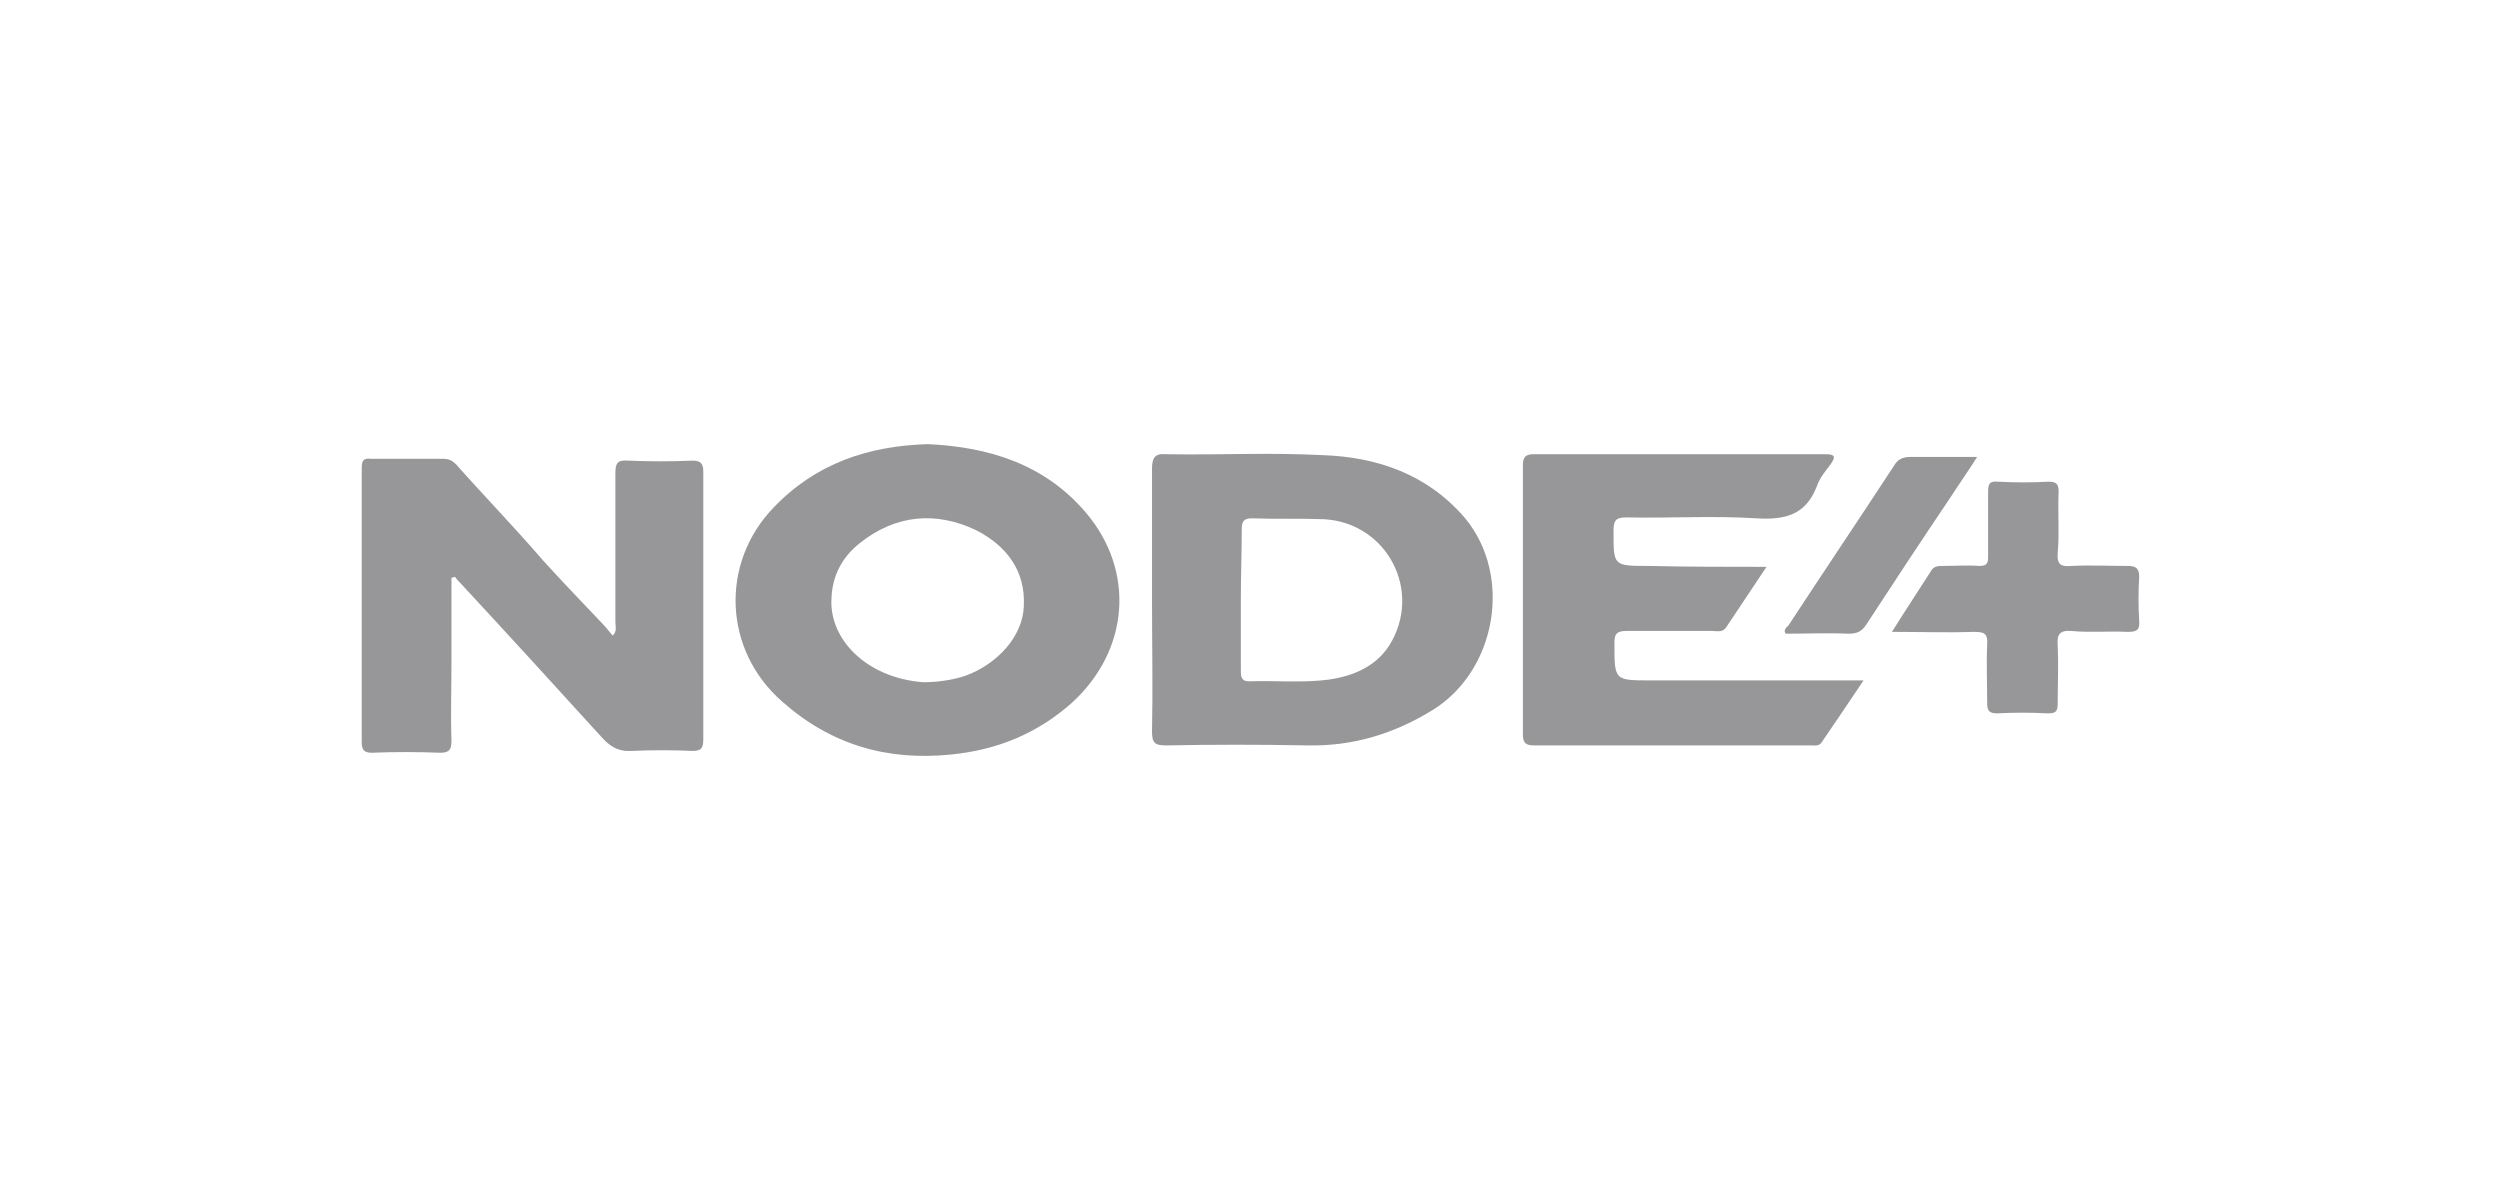
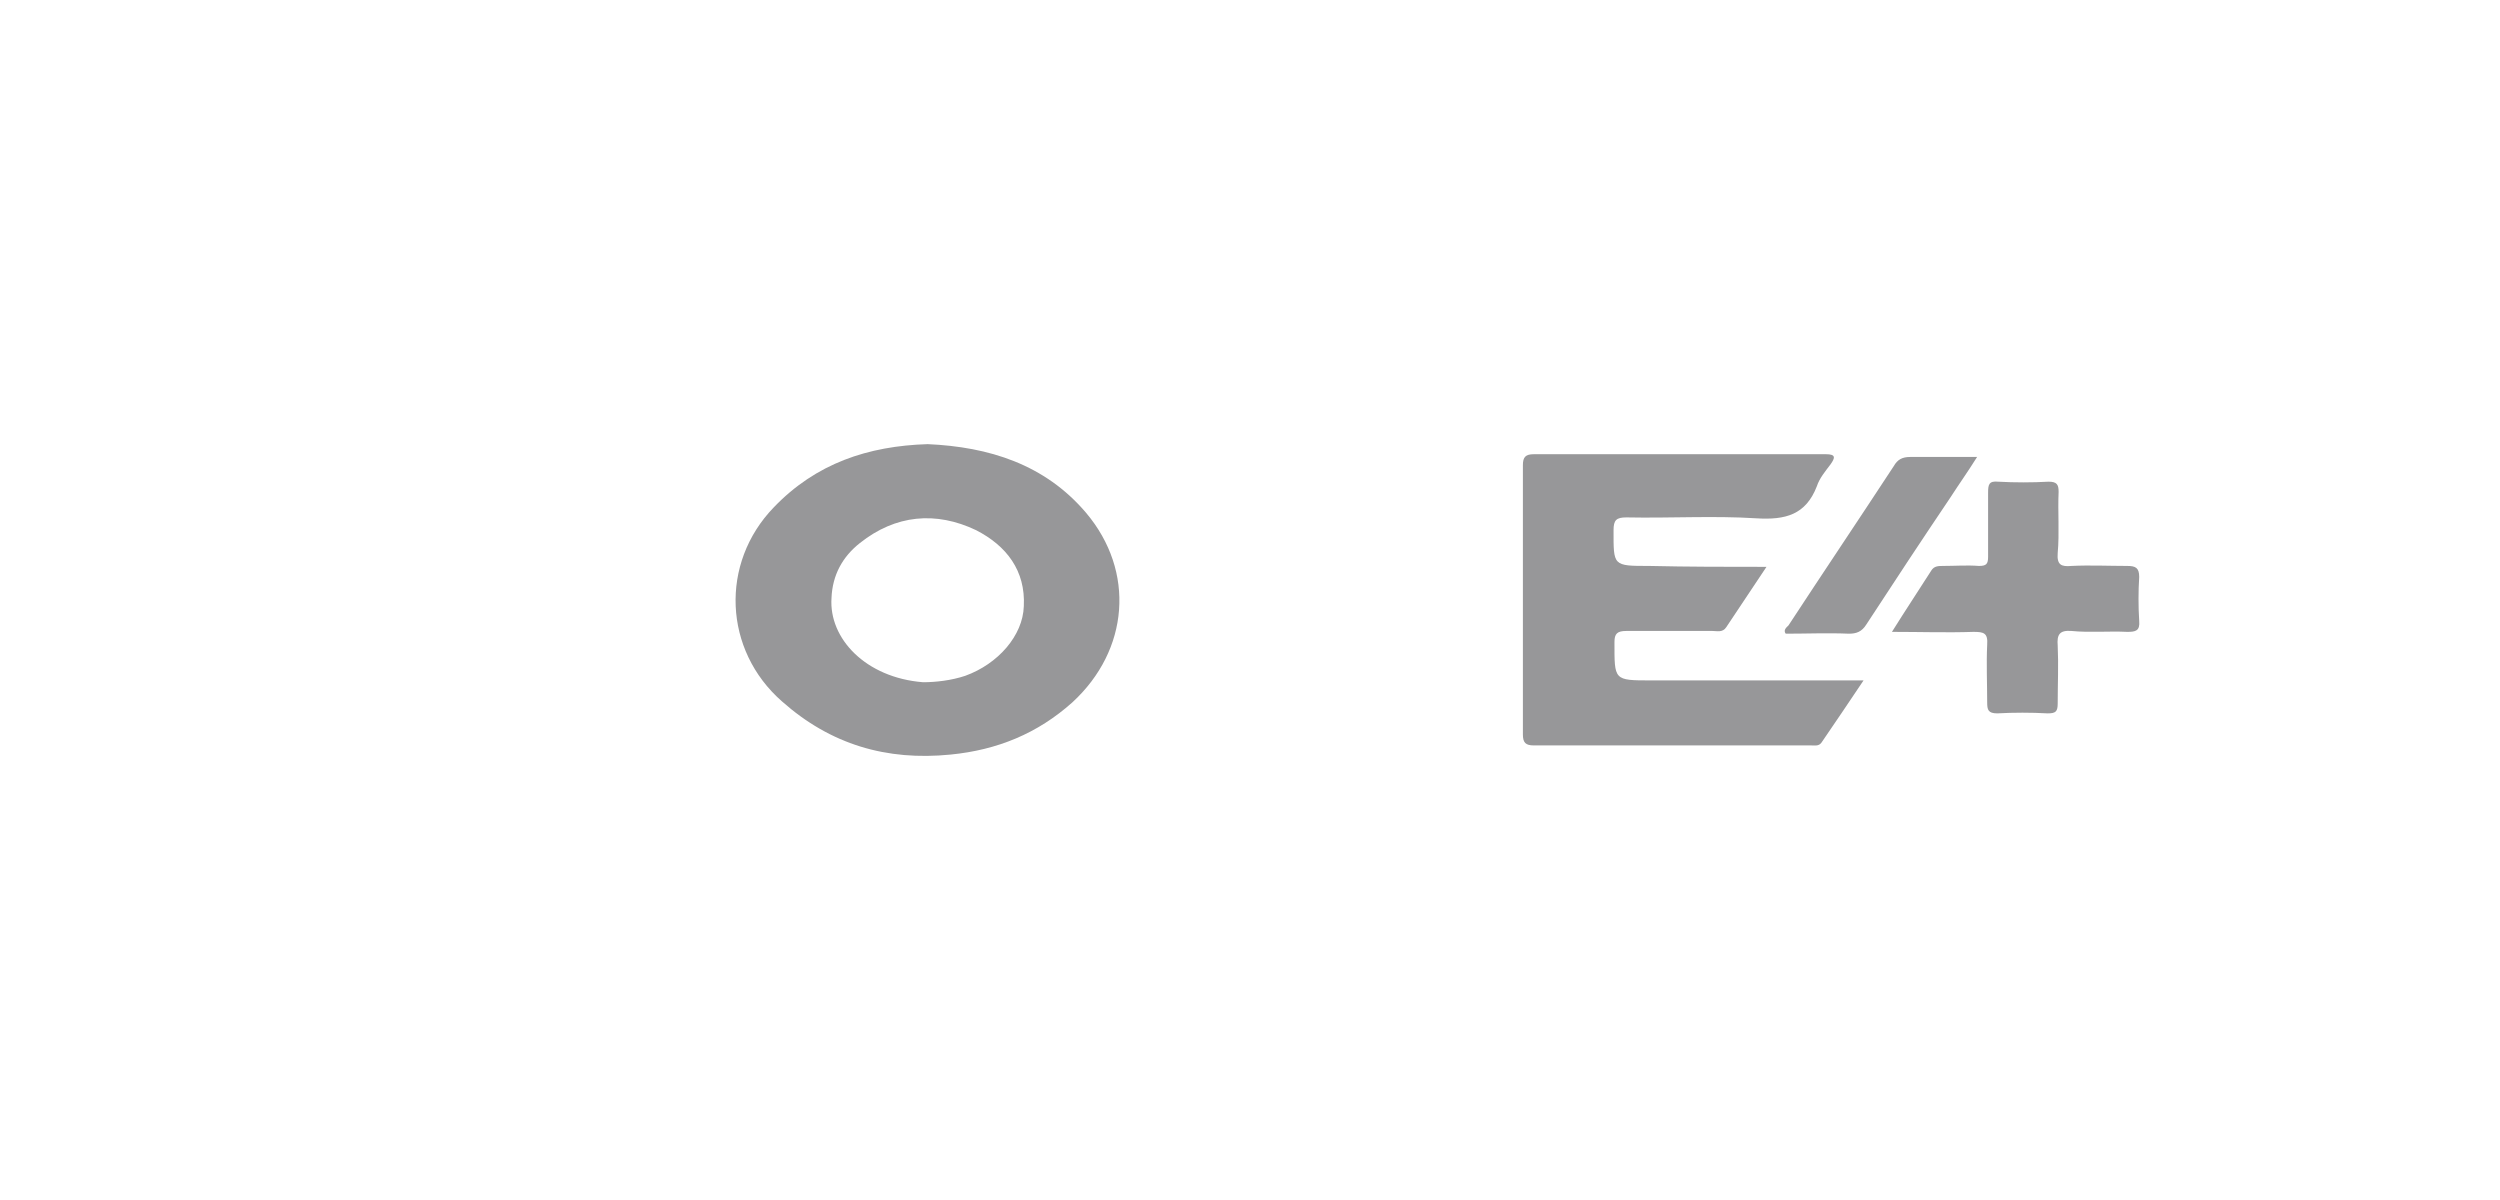
<svg xmlns="http://www.w3.org/2000/svg" version="1.1" id="Layer_1" x="0px" y="0px" viewBox="0 0 273 131" style="enable-background:new 0 0 273 131;" xml:space="preserve">
  <style type="text/css">
	.st0{fill:none;stroke:#B3B3B3;stroke-width:0.607;stroke-miterlimit:10;}
	.st1{fill:#A7D4EE;}
	.st2{fill:#ED7305;}
	.st3{fill:#B3B3B3;}
	.st4{opacity:0.25;fill:#FF00FF;}
	.st5{fill:#FFFFFF;}
	.st6{fill:none;stroke:#B3B3B3;stroke-width:2.907;stroke-miterlimit:10;}
	.st7{fill:none;stroke:#B3B3B3;stroke-width:0.755;stroke-miterlimit:10;}
	.st8{fill:#0E0E0E;}
	.st9{fill:#99CFEE;}
	.st10{fill:#A7B1B3;}
	.st11{fill:#E3E3E4;}
	.st12{fill:none;stroke:#B3B3B3;stroke-miterlimit:10;}
	.st13{fill:#294896;}
	.st14{fill:#979799;}
</style>
  <g>
-     <path class="st14" d="M49.3,63.1c0,3.1,0,6.1,0,9.2c0,2.9-0.1,5.8,0,8.6c0,0.9-0.2,1.3-1.2,1.3c-2.5-0.1-5-0.1-7.5,0   c-0.8,0-1.1-0.3-1.1-1.1c0-10,0-20,0-30c0-0.8,0.2-1.1,1-1c2.6,0,5.3,0,7.9,0c0.6,0,1,0.2,1.4,0.6c3.1,3.5,6.4,6.9,9.5,10.5   c2,2.2,4.1,4.4,6.2,6.6c0.5,0.5,0.9,1,1.4,1.6c0.5-0.4,0.3-1,0.3-1.5c0-5.4,0-10.8,0-16.2c0-1.1,0.2-1.5,1.4-1.4   c2.3,0.1,4.7,0.1,7,0c0.9,0,1.2,0.3,1.2,1.2c0,9.7,0,19.5,0,29.2c0,1-0.2,1.3-1.2,1.3c-2.2-0.1-4.4-0.1-6.6,0   c-1.5,0.1-2.4-0.5-3.3-1.5c-5.1-5.6-10.2-11.2-15.4-16.8c-0.2-0.2-0.4-0.4-0.6-0.7C49.5,63,49.4,63.1,49.3,63.1z" />
    <path class="st14" d="M101.3,48.5c6.7,0.3,12.8,2.2,17.3,7.5c5.4,6.4,4.7,15-1.5,20.7c-3.8,3.4-8.2,5.2-13.3,5.7   c-7,0.7-13.1-1.1-18.4-5.8C79,71,78.6,61.5,84.5,55.4C89.1,50.6,94.8,48.7,101.3,48.5z M100.8,74.5c1.4,0,3.1-0.2,4.6-0.7   c3.6-1.3,6.3-4.4,6.4-7.6c0.2-3.9-1.9-6.6-5.2-8.3c-4.4-2.1-8.8-1.7-12.7,1.4c-1.9,1.5-3,3.5-3.1,6C90.5,69.7,94.5,74,100.8,74.5z" />
-     <path class="st14" d="M125.8,65.5c0-4.8,0-9.5,0-14.3c0-1.2,0.3-1.7,1.5-1.6c5.7,0.1,11.4-0.2,17.1,0.1c6,0.2,11.5,2.1,15.6,6.9   c5.2,6.3,3.4,16.6-3.5,20.9c-4.2,2.6-8.7,4-13.7,3.9c-5.2-0.1-10.3-0.1-15.5,0c-1.2,0-1.5-0.3-1.5-1.5   C125.9,75.2,125.8,70.4,125.8,65.5C125.8,65.5,125.8,65.5,125.8,65.5z M135.5,65.5c0,2.6,0,5.2,0,7.7c0,0.6,0,1.2,0.9,1.2   c2.9-0.1,5.9,0.2,8.8-0.2c2.6-0.4,5-1.4,6.5-3.7c3.7-5.9-0.2-13.4-7.1-13.8c-2.6-0.1-5.3,0-7.9-0.1c-0.8,0-1.1,0.3-1.1,1.1   C135.6,60.3,135.5,62.9,135.5,65.5z" />
    <path class="st14" d="M192.9,61.9c-1.6,2.4-3,4.5-4.4,6.6c-0.4,0.6-1,0.4-1.5,0.4c-3.1,0-6.3,0-9.4,0c-1,0-1.3,0.3-1.3,1.2   c0,4.2-0.1,4.2,4,4.2c7.2,0,14.4,0,21.6,0c0.4,0,0.9,0,1.6,0c-1.6,2.4-3.1,4.6-4.6,6.8c-0.3,0.4-0.7,0.3-1.1,0.3   c-10.1,0-20.2,0-30.3,0c-0.9,0-1.2-0.3-1.2-1.2c0-9.8,0-19.6,0-29.4c0-0.9,0.3-1.2,1.2-1.2c10.6,0,21.3,0,31.9,0   c1.1,0,1,0.4,0.5,1.1c-0.6,0.8-1.2,1.5-1.5,2.4c-1.2,3.1-3.4,3.7-6.6,3.5c-4.7-0.3-9.4,0-14.2-0.1c-1.1,0-1.4,0.3-1.4,1.4   c0,3.9-0.1,3.9,3.9,3.9C184.4,61.9,188.5,61.9,192.9,61.9z" />
    <path class="st14" d="M206.6,69c1.5-2.4,2.9-4.5,4.3-6.7c0.3-0.5,0.8-0.5,1.3-0.5c1.3,0,2.6-0.1,3.9,0c0.8,0,1-0.2,1-1   c0-2.3,0-4.7,0-7c0-0.9,0.1-1.3,1.1-1.2c1.8,0.1,3.7,0.1,5.5,0c0.9,0,1.1,0.3,1.1,1.1c-0.1,2.2,0.1,4.5-0.1,6.7   c-0.1,1.3,0.4,1.5,1.5,1.4c2-0.1,4.1,0,6.1,0c0.9,0,1.3,0.2,1.3,1.2c-0.1,1.6-0.1,3.2,0,4.8c0.1,1.1-0.4,1.2-1.3,1.2   c-2-0.1-4.1,0.1-6.1-0.1c-1.3-0.1-1.6,0.4-1.5,1.6c0.1,2.1,0,4.2,0,6.3c0,0.9-0.2,1.1-1.1,1.1c-1.8-0.1-3.7-0.1-5.5,0   c-1,0-1.1-0.4-1.1-1.2c0-2.1-0.1-4.2,0-6.3c0.1-1.3-0.4-1.4-1.5-1.4C212.6,69.1,209.7,69,206.6,69z" />
    <path class="st14" d="M215.9,49.9c-1,1.6-2,3-2.9,4.4c-3.1,4.6-6.2,9.3-9.2,13.9c-0.5,0.8-1.1,1-1.9,1c-2.3-0.1-4.6,0-6.9,0   c-0.3-0.4,0.1-0.7,0.3-0.9c3.8-5.8,7.7-11.6,11.5-17.4c0.4-0.7,0.9-1,1.8-1C210.9,49.9,213.2,49.9,215.9,49.9z" />
  </g>
</svg>